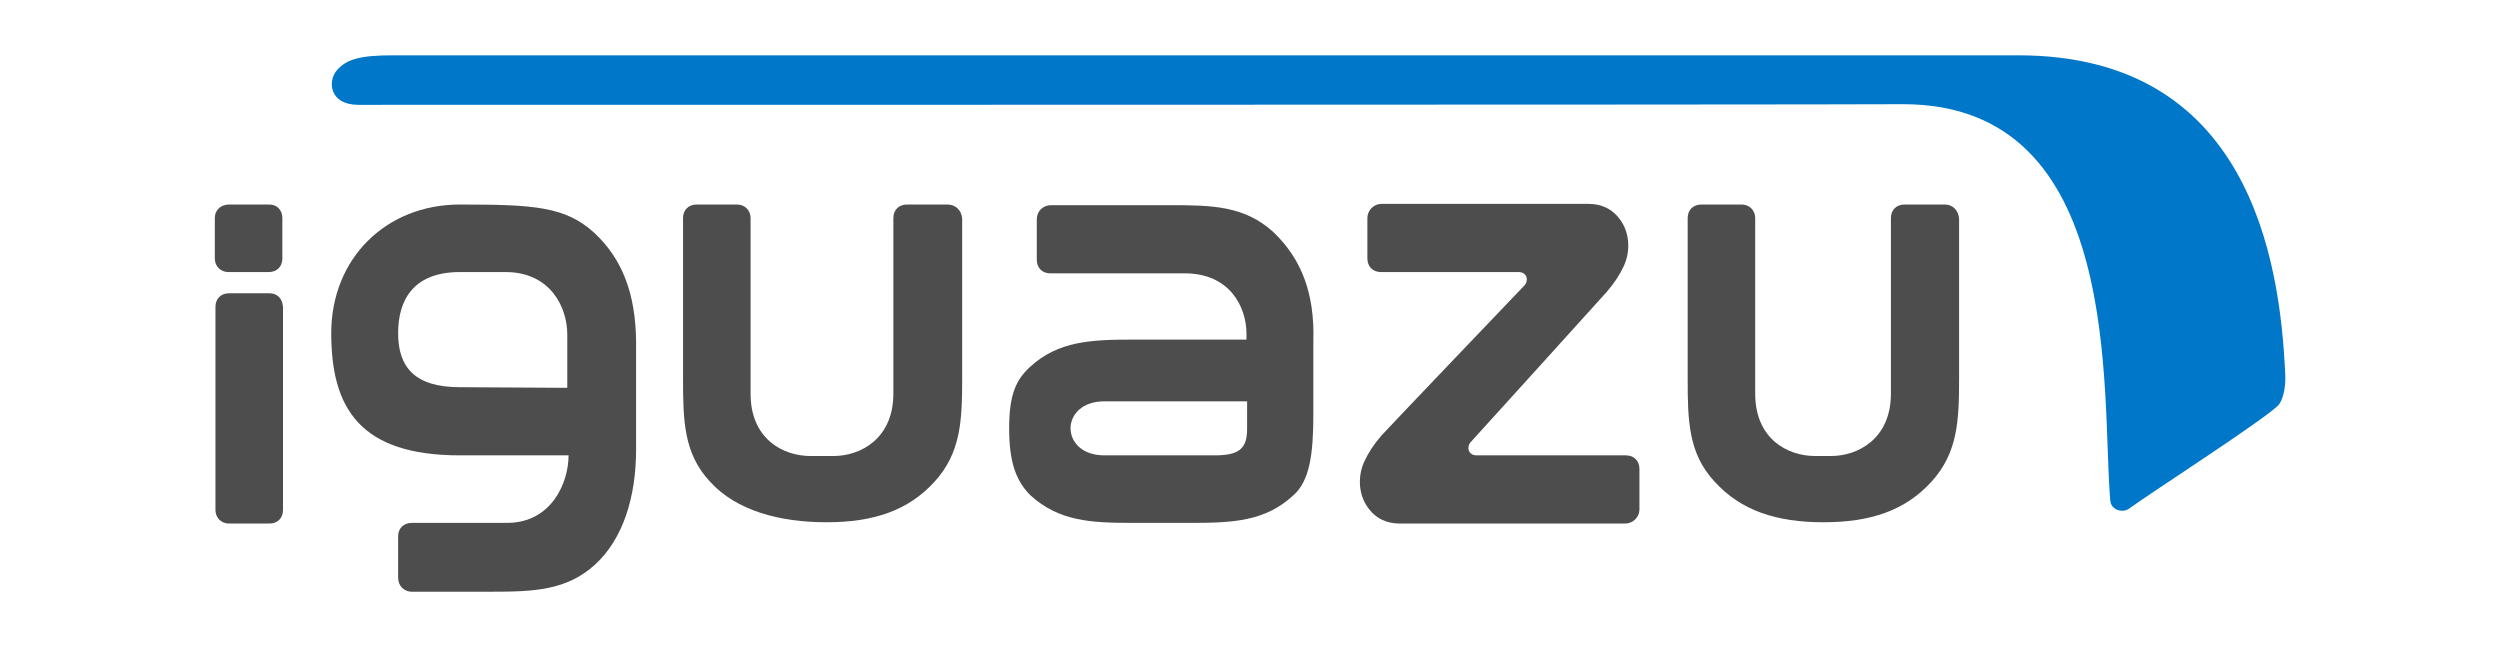
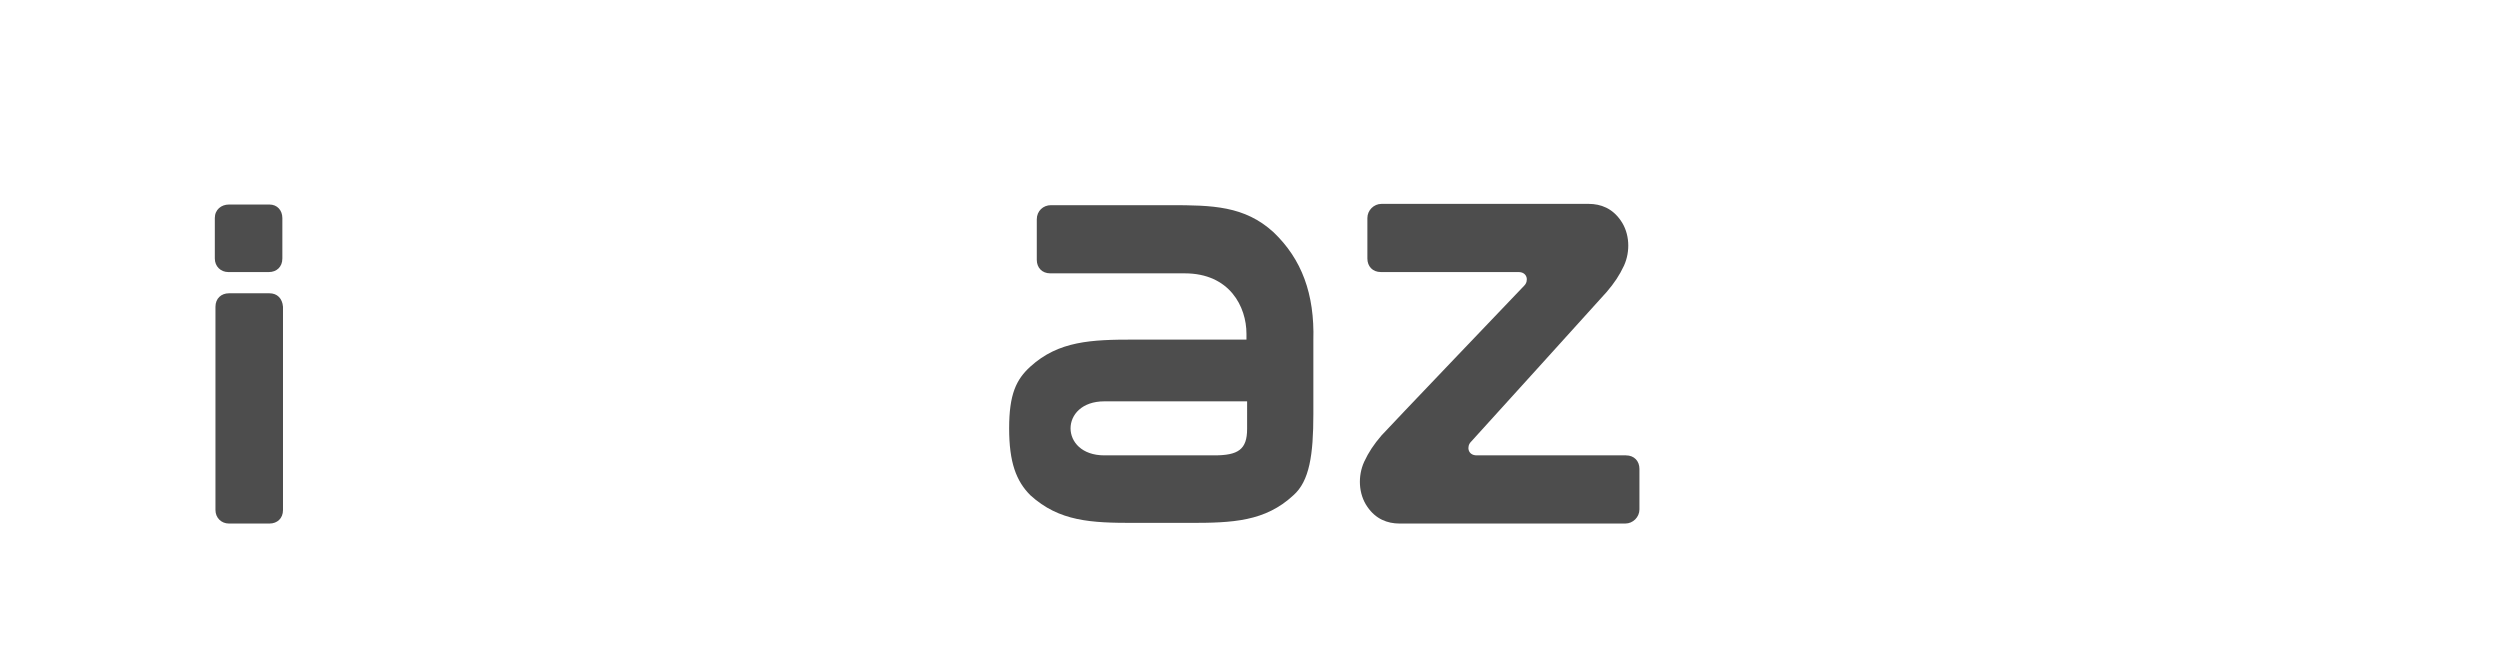
<svg xmlns="http://www.w3.org/2000/svg" version="1.1" x="0px" y="0px" viewBox="0 0 388.7 100.6" style="enable-background:new 0 0 388.7 100.6;" xml:space="preserve">
  <style type="text/css">
	.st0{fill:#4D4D4D;}
	.st1{fill:#0077C8;}
</style>
  <g id="maxhub">
</g>
  <g id="iguazu">
    <g>
      <g>
        <g>
-           <path class="st0" d="M147.3,31.8h-6.3c-1.2,0-2.1,0.8-2.1,2.1v27.3c0,7-5.1,9.7-9.3,9.7h-3.6c-4.2,0-9.3-2.6-9.3-9.7V33.9      c0-1.2-0.9-2.1-2.1-2.1h-6.3c-1.2,0-2.1,0.8-2.1,2.1v24.9c0,6.6,0.1,11.7,4.2,16.1c4.1,4.5,10.8,6.3,18.1,6.3s12.7-1.8,16.8-6.3      c4.1-4.5,4.3-9.5,4.3-16.1V34C149.5,32.7,148.6,31.8,147.3,31.8z" />
-           <path class="st0" d="M302.4,31.8h-6.3c-1.2,0-2.1,0.8-2.1,2.1v27.3c0,7-5.1,9.7-9.3,9.7h-2.5c-4.2,0-9.3-2.6-9.3-9.7V33.9      c0-1.2-0.9-2.1-2.1-2.1h-6.3c-1.2,0-2.1,0.8-2.1,2.1v24.9c0,6.6,0.1,11.7,4.2,16.1c4.1,4.5,9.6,6.3,16.9,6.3      c7.3,0,12.7-1.8,16.8-6.3c4.1-4.5,4.3-9.5,4.3-16.1V34C304.5,32.7,303.6,31.8,302.4,31.8z" />
          <path class="st0" d="M198,36.1c-4.5-4.1-9.5-4.2-16.1-4.2h-18.5c-1.2,0-2.2,0.9-2.2,2.2v6.3c0,1.2,0.8,2.1,2.1,2.1h20.9      c7,0,9.6,5.2,9.6,9.4v0.9c0,0-5.5,0-8.8,0h-8.7c-6.6,0-11.7,0.2-16.1,4.2c-2.2,2-3.3,4.3-3.3,9.6s1.1,8.2,3.3,10.4      c4.5,4.1,9.5,4.3,16.1,4.3h8.7c6.6,0,11.7-0.2,16.1-4.3c2.5-2.2,3.1-6.3,3.1-12.6c0-1.1,0-6.2,0-8.1v-3.4      C204.4,45.7,202.4,40.3,198,36.1z M193.9,66.7c0,3.2-1.4,4.1-5.1,4.1h-17.1c-7,0-7-8.4,0-8.4h22.2      C193.9,62.4,193.9,63.5,193.9,66.7z" />
-           <path class="st0" d="M92.4,36.2c-4.5-4.1-9.4-4.4-20.9-4.4s-20,8.4-20,20s4.4,19,20,19h16.9c0,4.2-2.6,10.5-9.6,10.5H64      c-1.2,0-2.1,0.8-2.1,2.1v6.4c0,1.2,0.8,2.2,2.2,2.2h12.3c6.6,0,11.7-0.2,16.1-4.2s6.4-10.6,6.4-17.9V53      C98.8,45.7,96.8,40.3,92.4,36.2z M71.5,60.2c-7,0-9.6-3.1-9.6-8.4s2.5-9.5,9.6-9.5h7.1c7,0,9.6,5.5,9.6,9.7v8.3L71.5,60.2      L71.5,60.2z" />
          <path class="st0" d="M41.9,45.6h-6.3c-1.2,0-2.1,0.8-2.1,2.1v31.6c0,1.2,0.9,2.1,2.1,2.1h6.3c1.2,0,2.1-0.8,2.1-2.1V47.7      C43.9,46.4,43.1,45.6,41.9,45.6z" />
          <path class="st0" d="M41.9,31.8h-6.3c-1.2,0-2.2,0.8-2.2,2.1v6.3c0,1.2,0.9,2.1,2.1,2.1h6.3c1.2,0,2.1-0.8,2.1-2.1v-6.3      C43.9,32.7,43.1,31.8,41.9,31.8z" />
          <path class="st0" d="M252.8,70.8c0,0-21.8,0-23.2,0c-1.4,0-1.6-1.4-0.9-2.1c0,0,20.5-22.6,21.1-23.3c1.2-1.4,2-2.6,2.7-4.1      c1-2.2,0.9-5-0.5-7c-1.3-1.9-3.1-2.6-5-2.6c-2.6,0-10.9,0-10.9,0h-21.3c-1.2,0-2.2,1-2.2,2.2v6.3c0,1.2,0.8,2.1,2.1,2.1      c0,0,20,0,21.4,0c1.4,0,1.6,1.4,0.9,2.1c0,0-21.6,22.6-22.2,23.3c-1.2,1.4-2,2.6-2.7,4.1c-1,2.2-0.9,5,0.5,7      c1.3,1.9,3.1,2.6,5,2.6c2.6,0,10.9,0,10.9,0h24.2c1.2,0,2.2-1,2.2-2.2v-6.3C254.9,71.7,254.1,70.8,252.8,70.8z" />
        </g>
-         <path class="st1" d="M55.7,16.3c-4.5,0-4.8-3.7-3.3-5.4s3.6-2.3,8.7-2.3s241.9,0,252.7,0c35.7,0,40.7,31.5,41.5,49.5     c0.1,1.4-0.1,3.5-0.9,4.7c-1,1.6-20.3,14-23.4,16.3c-1,0.7-2.8,0.2-2.9-1.3c-1.4-16.9,2.2-61.6-32.2-61.6     C281.8,16.3,60.2,16.3,55.7,16.3z" />
      </g>
    </g>
  </g>
</svg>